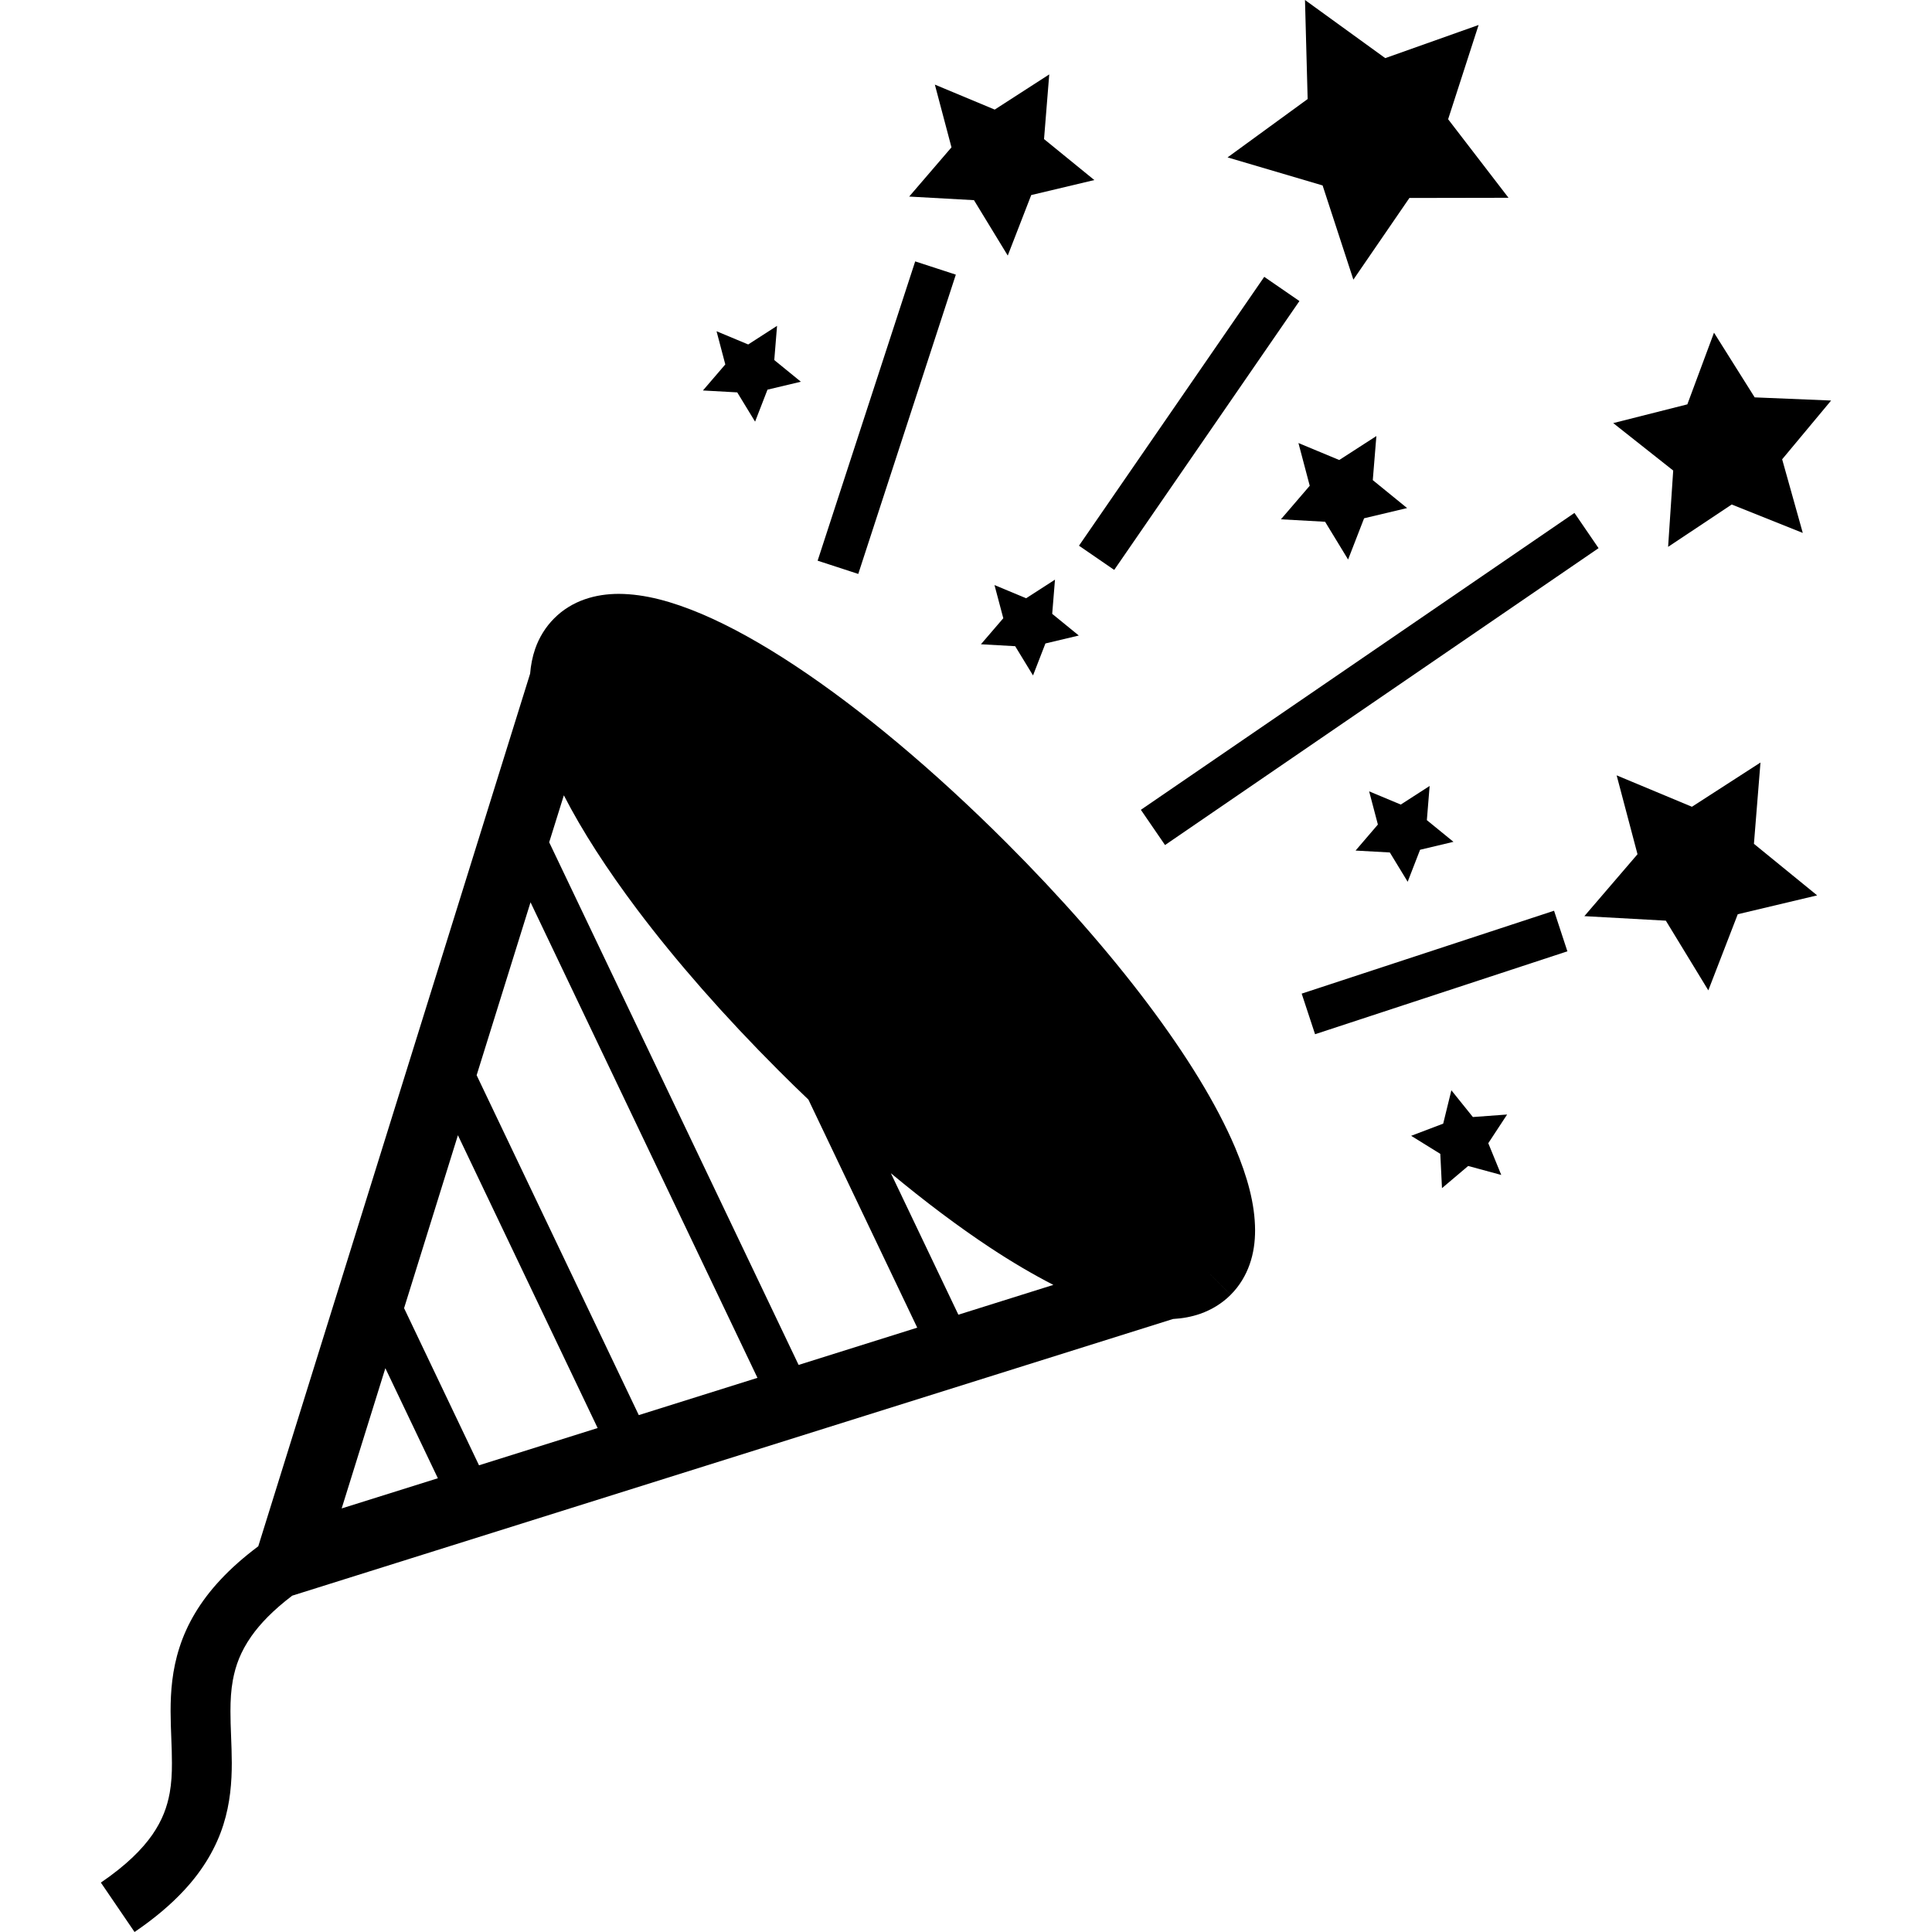
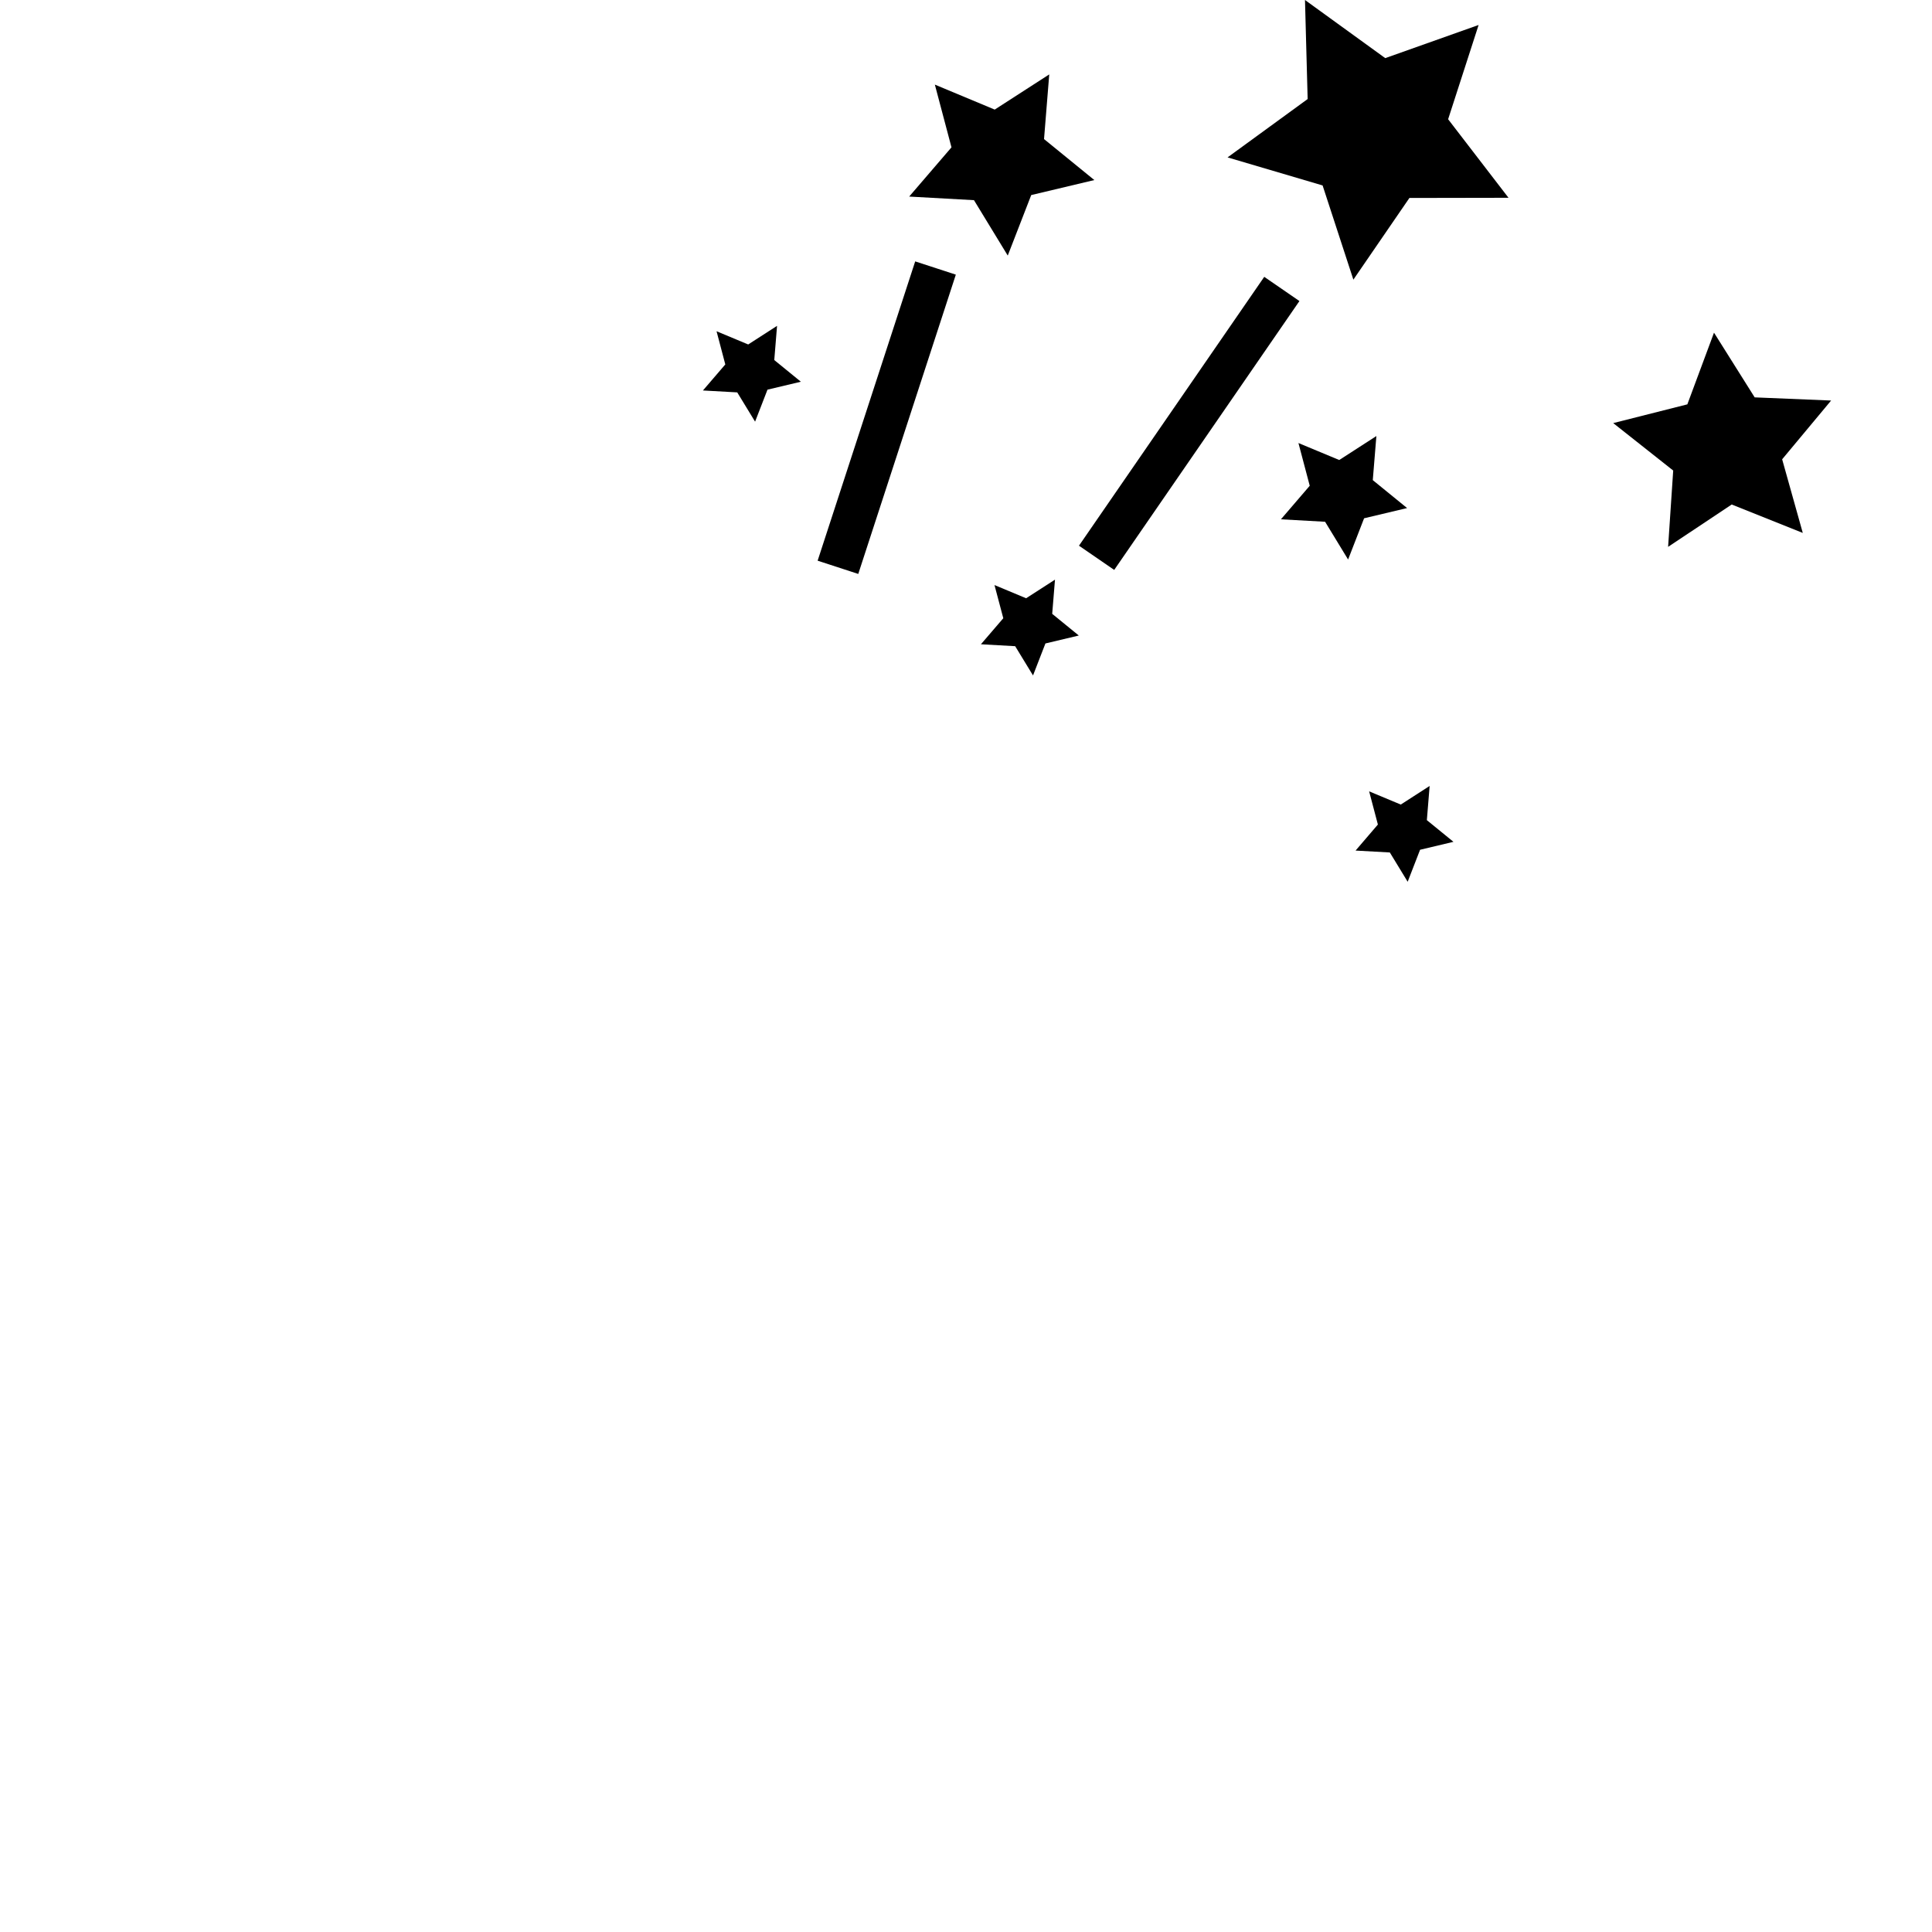
<svg xmlns="http://www.w3.org/2000/svg" version="1.1" id="_x32_" viewBox="0 0 512 512" xml:space="preserve">
  <style type="text/css">
	.st0{fill:#000000;}
</style>
  <g>
-     <path class="st0" d="M304.108,265.91c-10.32-13.706-23.005-28.188-37.411-42.594c-19.228-19.212-38.547-35.376-56.024-46.932   c-8.754-5.783-17.032-10.412-24.772-13.699c-7.74-3.256-14.912-5.268-21.915-5.306c-3.056,0.008-6.112,0.422-9.061,1.458   c-2.948,1.022-5.774,2.726-8.048,5.022c-2.303,2.288-4.008,5.106-5.037,8.047c-0.752,2.166-1.167,4.386-1.352,6.619L68.445,409.78   c-3.885,2.91-7.187,5.836-9.967,8.816c-5.498,5.851-8.984,11.971-10.904,17.968c-1.95,5.997-2.364,11.733-2.364,16.924   c0.015,4.998,0.368,9.552,0.353,13.691c0.015,2.826-0.138,5.444-0.584,7.94c-0.691,3.747-1.935,7.218-4.592,11.08   c-2.673,3.84-6.88,8.086-13.654,12.709L35.657,512c5.329-3.624,9.645-7.288,13.13-11.05c5.237-5.62,8.554-11.534,10.398-17.339   c1.843-5.805,2.242-11.372,2.242-16.432c-0.016-4.968-0.369-9.522-0.354-13.691c0-2.895,0.154-5.606,0.63-8.201   c0.722-3.901,2.043-7.556,4.9-11.648c2.319-3.302,5.759-6.911,10.842-10.773l233.405-73.318c2.457-0.146,4.884-0.56,7.248-1.389   c2.934-1.03,5.76-2.726,8.048-5.022l-6.405-6.412l6.405,6.404c2.303-2.288,3.993-5.106,5.021-8.047   c1.045-2.949,1.444-6.005,1.444-9.068c-0.03-6.996-2.042-14.168-5.298-21.916C322.384,292.517,314.428,279.631,304.108,265.91z    M90.545,399.751l11.579-37.166l13.914,29.164L90.545,399.751z M126.942,388.318l-19.857-41.642l14.267-45.827l37.027,77.594   L126.942,388.318z M169.284,375.018l-42.971-90.072l14.282-45.827l60.141,126.024L169.284,375.018z M211.64,361.718l-66.1-138.503   l3.886-12.447c4.852,9.453,11.441,19.627,19.473,30.316c10.32,13.707,23.022,28.188,37.427,42.594   c2.626,2.641,5.268,5.206,7.909,7.725l28.842,60.44L211.64,361.718z M253.98,348.411l-17.892-37.496   c9.03,7.502,17.861,14.145,26.262,19.696c5.82,3.848,11.411,7.126,16.801,9.898L253.98,348.411z" />
    <rect x="229.283" y="68.939" transform="matrix(0.951 0.31 -0.31 0.951 45.859 -67.367)" class="st0" width="11.323" height="83.403" />
-     <polygon class="st0" points="344.959,263.322 348.506,274.08 415.374,252.11 411.841,241.353  " />
    <polygon class="st0" points="285.94,144.615 295.277,151.034 344.36,79.783 335.038,73.364  " />
-     <polygon class="st0" points="308.746,223.945 423.636,145.268 417.248,135.93 302.342,214.608  " />
-     <polygon class="st0" points="466.545,202.076 448.378,213.802 428.428,205.478 433.956,226.379 419.874,242.789 441.466,243.986    452.723,262.454 460.525,242.282 481.565,237.283 464.81,223.622  " />
    <polygon class="st0" points="354.911,121.909 344.099,117.409 347.094,128.728 339.461,137.62 351.164,138.272 357.26,148.278    361.5,137.351 372.895,134.64 363.802,127.238 364.755,115.558  " />
    <polygon class="st0" points="368.318,225.911 373.048,233.674 376.335,225.197 385.181,223.092 378.132,217.348 378.868,208.288    371.221,213.217 362.836,209.716 365.154,218.508 359.242,225.411  " />
    <polygon class="st0" points="269.031,171.246 273.762,179.001 277.048,170.524 285.894,168.42 278.844,162.676 279.582,153.615    271.933,158.544 263.548,155.043 265.883,163.836 259.955,170.738  " />
    <polygon class="st0" points="195.376,103.986 200.106,111.742 203.392,103.264 212.238,101.161 205.19,95.417 205.927,86.356    198.279,91.286 189.893,87.784 192.212,96.577 186.285,103.48  " />
-     <polygon class="st0" points="390.326,296.026 384.628,288.938 382.462,297.776 373.97,301.002 381.694,305.786 382.14,314.87    389.082,308.995 397.85,311.376 394.41,302.96 399.402,295.358  " />
    <polygon class="st0" points="258.112,53.045 267.065,67.727 273.285,51.694 290.01,47.716 276.68,36.858 278.061,19.719    263.61,29.042 247.746,22.422 252.153,39.047 240.942,52.093  " />
    <polygon class="st0" points="350.503,49.144 358.658,74.108 373.509,52.462 399.771,52.415 383.768,31.599 391.846,6.619    367.105,15.404 345.835,0 346.541,26.246 325.317,41.711  " />
    <polygon class="st0" points="442.066,144.922 458.928,133.696 477.756,141.229 472.289,121.717 485.266,106.145 465.009,105.307    454.228,88.16 447.164,107.158 427.521,112.126 443.416,124.696  " />
  </g>
</svg>